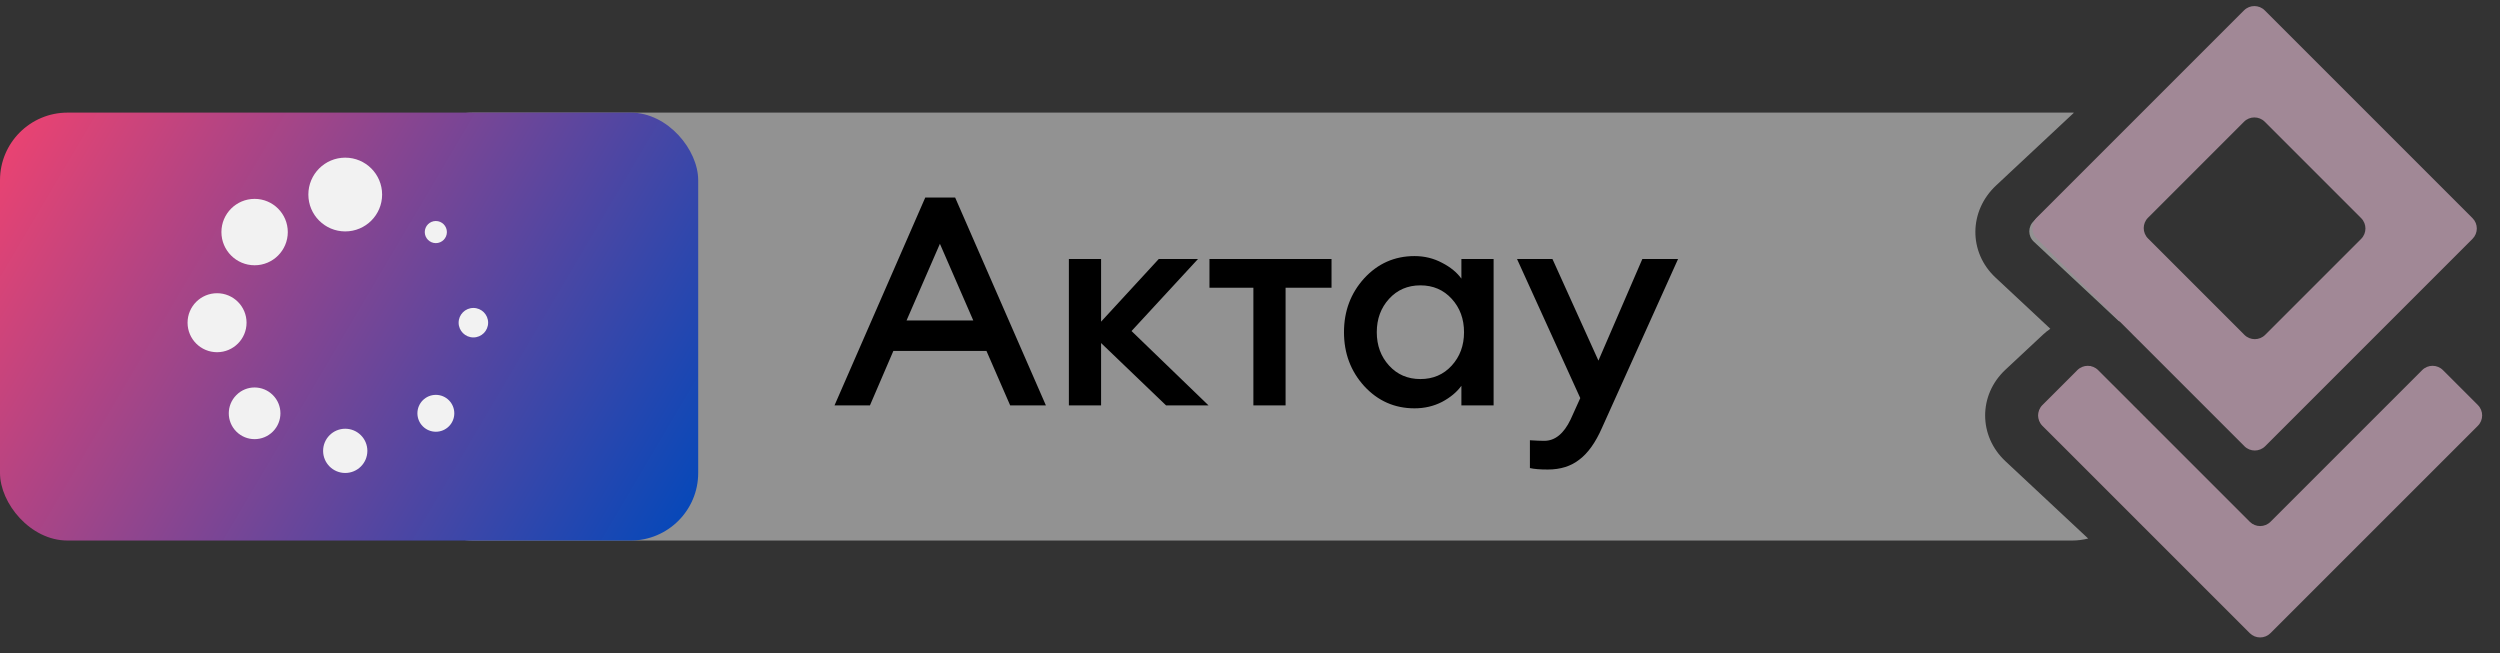
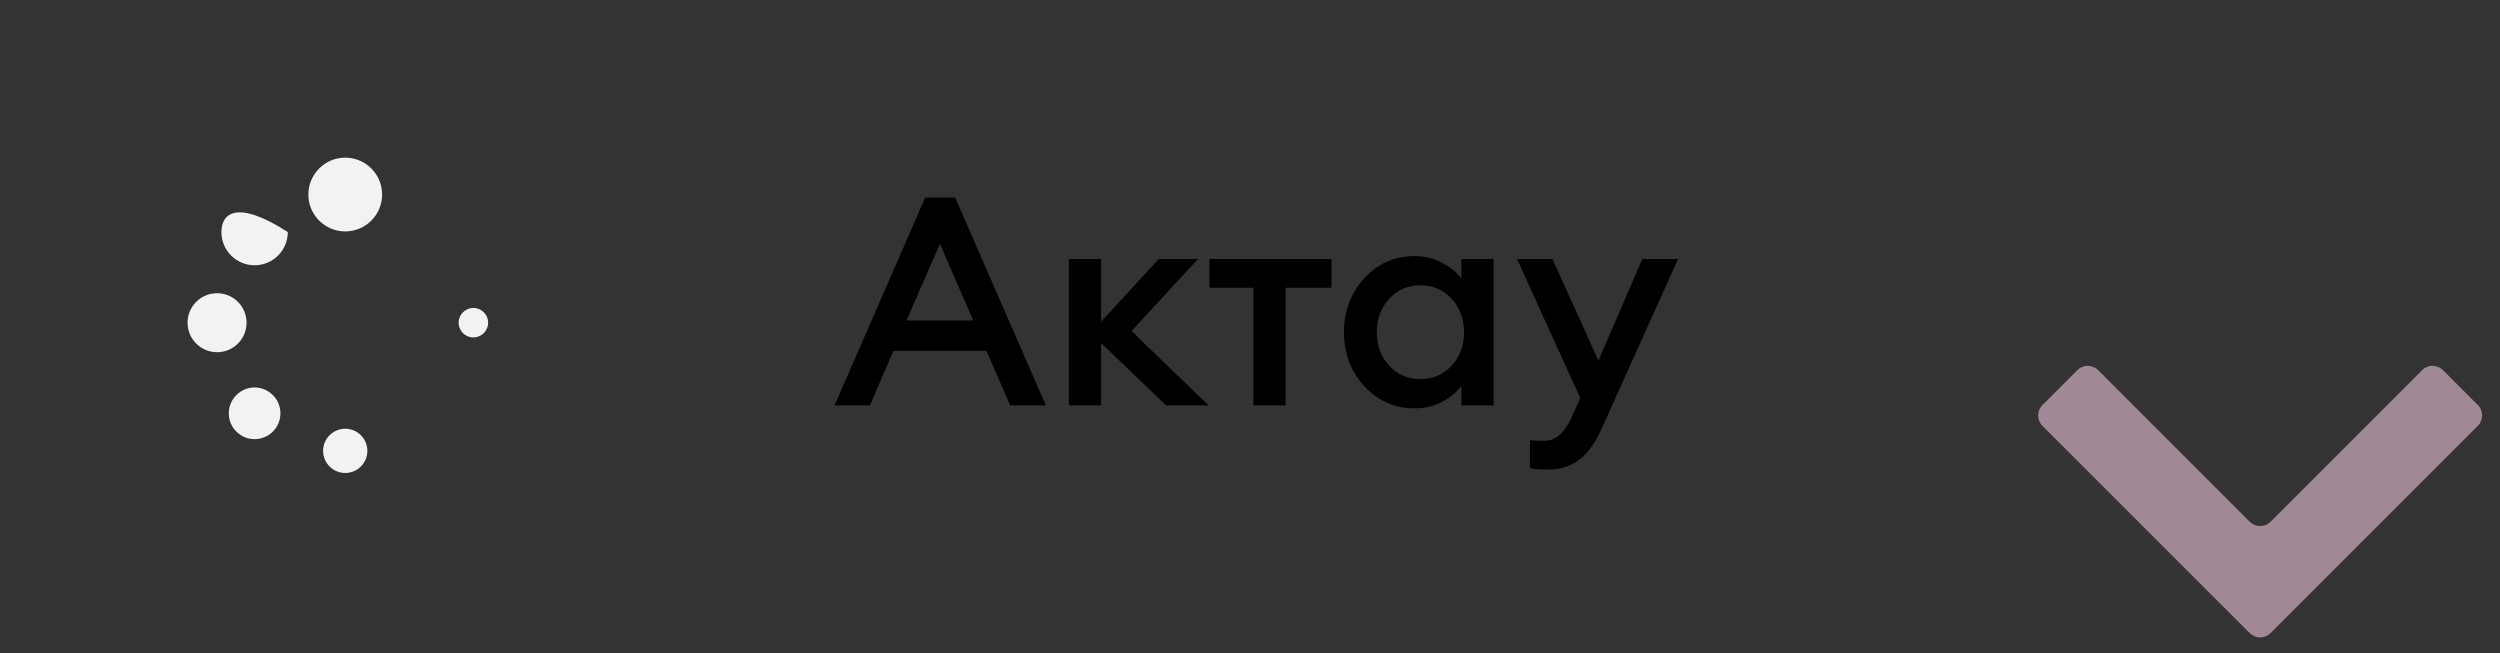
<svg xmlns="http://www.w3.org/2000/svg" width="111" height="29" viewBox="0 0 111 29" fill="none">
  <rect x="0" y="0" width="111" height="29" fill="#333333" stroke="none" />
-   <path d="M92.085 5.002L88.627 8.234C87.411 9.37 87.398 11.201 88.6 12.323L91.034 14.597C90.919 14.678 90.807 14.765 90.702 14.863L89.041 16.415C87.84 17.537 87.84 19.356 89.041 20.478L92.715 23.911C92.486 23.967 92.247 24 92 24H21C19.343 24 18 22.657 18 21V8C18 6.344 19.343 5 21 5H92C92.028 5 92.057 5.002 92.085 5.002ZM95 18.301V21C95 21.554 94.846 22.07 94.585 22.515L90.723 18.907C90.451 18.652 90.451 18.24 90.723 17.986L92.384 16.434C92.501 16.325 92.651 16.265 92.804 16.25L95 18.301ZM94.3 6.076C94.736 6.597 95 7.268 95 8V14.819C94.719 14.568 94.401 14.376 94.061 14.244L90.303 10.732C90.031 10.478 90.033 10.063 90.309 9.805L94.3 6.076Z" fill="#F2F2F2" fill-opacity="0.5" />
-   <path d="M109.779 10.606C110.034 10.352 110.034 9.939 109.779 9.685L100.555 0.461C100.301 0.206 99.888 0.206 99.634 0.461L90.428 9.667C90.174 9.921 90.174 10.334 90.428 10.588L99.652 19.812C99.906 20.066 100.319 20.066 100.573 19.812L109.779 10.606ZM95.372 10.588C95.118 10.333 95.118 9.921 95.372 9.667L99.634 5.405C99.888 5.151 100.301 5.151 100.555 5.405L104.835 9.685C105.089 9.94 105.089 10.352 104.835 10.606L100.573 14.868C100.319 15.122 99.907 15.122 99.652 14.868L95.372 10.588Z" fill="#A18896" />
  <path d="M102.822 26.099L110.017 18.905C110.271 18.65 110.271 18.238 110.017 17.984L108.466 16.433C108.211 16.178 107.799 16.178 107.545 16.433L100.811 23.166C100.556 23.421 100.144 23.421 99.89 23.166L93.156 16.433C92.902 16.179 92.49 16.179 92.235 16.433L90.683 17.985C90.429 18.239 90.429 18.652 90.683 18.906L97.877 26.1L99.889 28.111C100.143 28.366 100.556 28.366 100.81 28.111L102.822 26.099Z" fill="#A18896" />
  <path d="M37.052 18L41.082 8.77H42.408L46.438 18H44.852L43.799 15.582H39.665L38.625 18H37.052ZM41.732 10.824L40.25 14.23H43.214L41.732 10.824ZM51.774 18L48.888 15.231V18H47.458V11.5H48.888V14.282L51.449 11.5H53.191L50.24 14.698L53.659 18H51.774ZM55.65 18V12.774H53.7V11.5H59.12V12.774H57.08V18H55.65ZM62.806 18.13C61.922 18.13 61.176 17.801 60.57 17.142C59.972 16.483 59.673 15.686 59.673 14.75C59.673 13.814 59.972 13.017 60.57 12.358C61.176 11.699 61.922 11.37 62.806 11.37C63.248 11.37 63.655 11.47 64.028 11.669C64.4 11.86 64.686 12.094 64.886 12.371V11.5H66.316V18H64.886V17.129C64.686 17.406 64.4 17.645 64.028 17.844C63.655 18.035 63.248 18.13 62.806 18.13ZM61.675 16.232C62.039 16.631 62.502 16.83 63.066 16.83C63.629 16.83 64.093 16.631 64.457 16.232C64.821 15.833 65.003 15.339 65.003 14.75C65.003 14.161 64.821 13.667 64.457 13.268C64.093 12.869 63.629 12.67 63.066 12.67C62.502 12.67 62.039 12.869 61.675 13.268C61.311 13.667 61.129 14.161 61.129 14.75C61.129 15.339 61.311 15.833 61.675 16.232ZM74.506 11.5L71.126 19.001C70.84 19.651 70.506 20.119 70.125 20.405C69.752 20.7 69.284 20.847 68.721 20.847C68.374 20.847 68.11 20.825 67.928 20.782V19.547C68.188 19.564 68.4 19.573 68.565 19.573C69.042 19.573 69.432 19.257 69.735 18.624L70.164 17.675L67.356 11.5H68.929L70.97 16.011L72.92 11.5H74.506Z" fill="black" />
-   <rect y="5" width="31" height="19" rx="3" fill="url(#paint0_linear_17_18836)" />
  <g clip-path="url(#clip0_17_18836)">
    <path d="M15.328 10.275C16.233 10.275 16.966 9.542 16.966 8.638C16.966 7.734 16.233 7 15.328 7C14.424 7 13.691 7.734 13.691 8.638C13.691 9.542 14.424 10.275 15.328 10.275Z" fill="#F2F2F2" />
    <path d="M15.328 21C15.871 21 16.311 20.561 16.311 20.018C16.311 19.476 15.871 19.036 15.328 19.036C14.786 19.036 14.346 19.476 14.346 20.018C14.346 20.561 14.786 21 15.328 21Z" fill="#F2F2F2" />
-     <path d="M11.305 11.778C12.118 11.778 12.778 11.118 12.778 10.304C12.778 9.49 12.118 8.83 11.305 8.83C10.491 8.83 9.831 9.49 9.831 10.304C9.831 11.118 10.491 11.778 11.305 11.778Z" fill="#F2F2F2" />
-     <path d="M19.352 19.169C19.804 19.169 20.171 18.803 20.171 18.351C20.171 17.898 19.804 17.532 19.352 17.532C18.9 17.532 18.533 17.898 18.533 18.351C18.533 18.803 18.9 19.169 19.352 19.169Z" fill="#F2F2F2" />
+     <path d="M11.305 11.778C12.118 11.778 12.778 11.118 12.778 10.304C10.491 8.83 9.831 9.49 9.831 10.304C9.831 11.118 10.491 11.778 11.305 11.778Z" fill="#F2F2F2" />
    <path d="M9.638 15.638C10.361 15.638 10.947 15.052 10.947 14.328C10.947 13.605 10.361 13.019 9.638 13.019C8.914 13.019 8.328 13.605 8.328 14.328C8.328 15.052 8.914 15.638 9.638 15.638Z" fill="#F2F2F2" />
    <path d="M21.018 14.982C21.38 14.982 21.673 14.689 21.673 14.328C21.673 13.966 21.38 13.673 21.018 13.673C20.657 13.673 20.363 13.966 20.363 14.328C20.363 14.689 20.657 14.982 21.018 14.982Z" fill="#F2F2F2" />
    <path d="M10.494 17.542C10.046 17.99 10.046 18.714 10.494 19.162C10.941 19.61 11.667 19.61 12.115 19.162C12.563 18.714 12.563 17.99 12.115 17.542C11.667 17.093 10.942 17.089 10.494 17.542Z" fill="#F2F2F2" />
-     <path d="M19.351 10.795C19.622 10.795 19.842 10.575 19.842 10.304C19.842 10.033 19.622 9.813 19.351 9.813C19.08 9.813 18.86 10.033 18.86 10.304C18.86 10.575 19.08 10.795 19.351 10.795Z" fill="#F2F2F2" />
  </g>
  <defs>
    <linearGradient id="paint0_linear_17_18836" x1="0.108" y1="5" x2="31.262" y2="23.374" gradientUnits="userSpaceOnUse">
      <stop stop-color="#EF4370" />
      <stop offset="1" stop-color="#0148BB" />
    </linearGradient>
    <clipPath id="clip0_17_18836">
      <rect width="14" height="14" fill="white" transform="translate(8 7)" />
    </clipPath>
  </defs>
</svg>